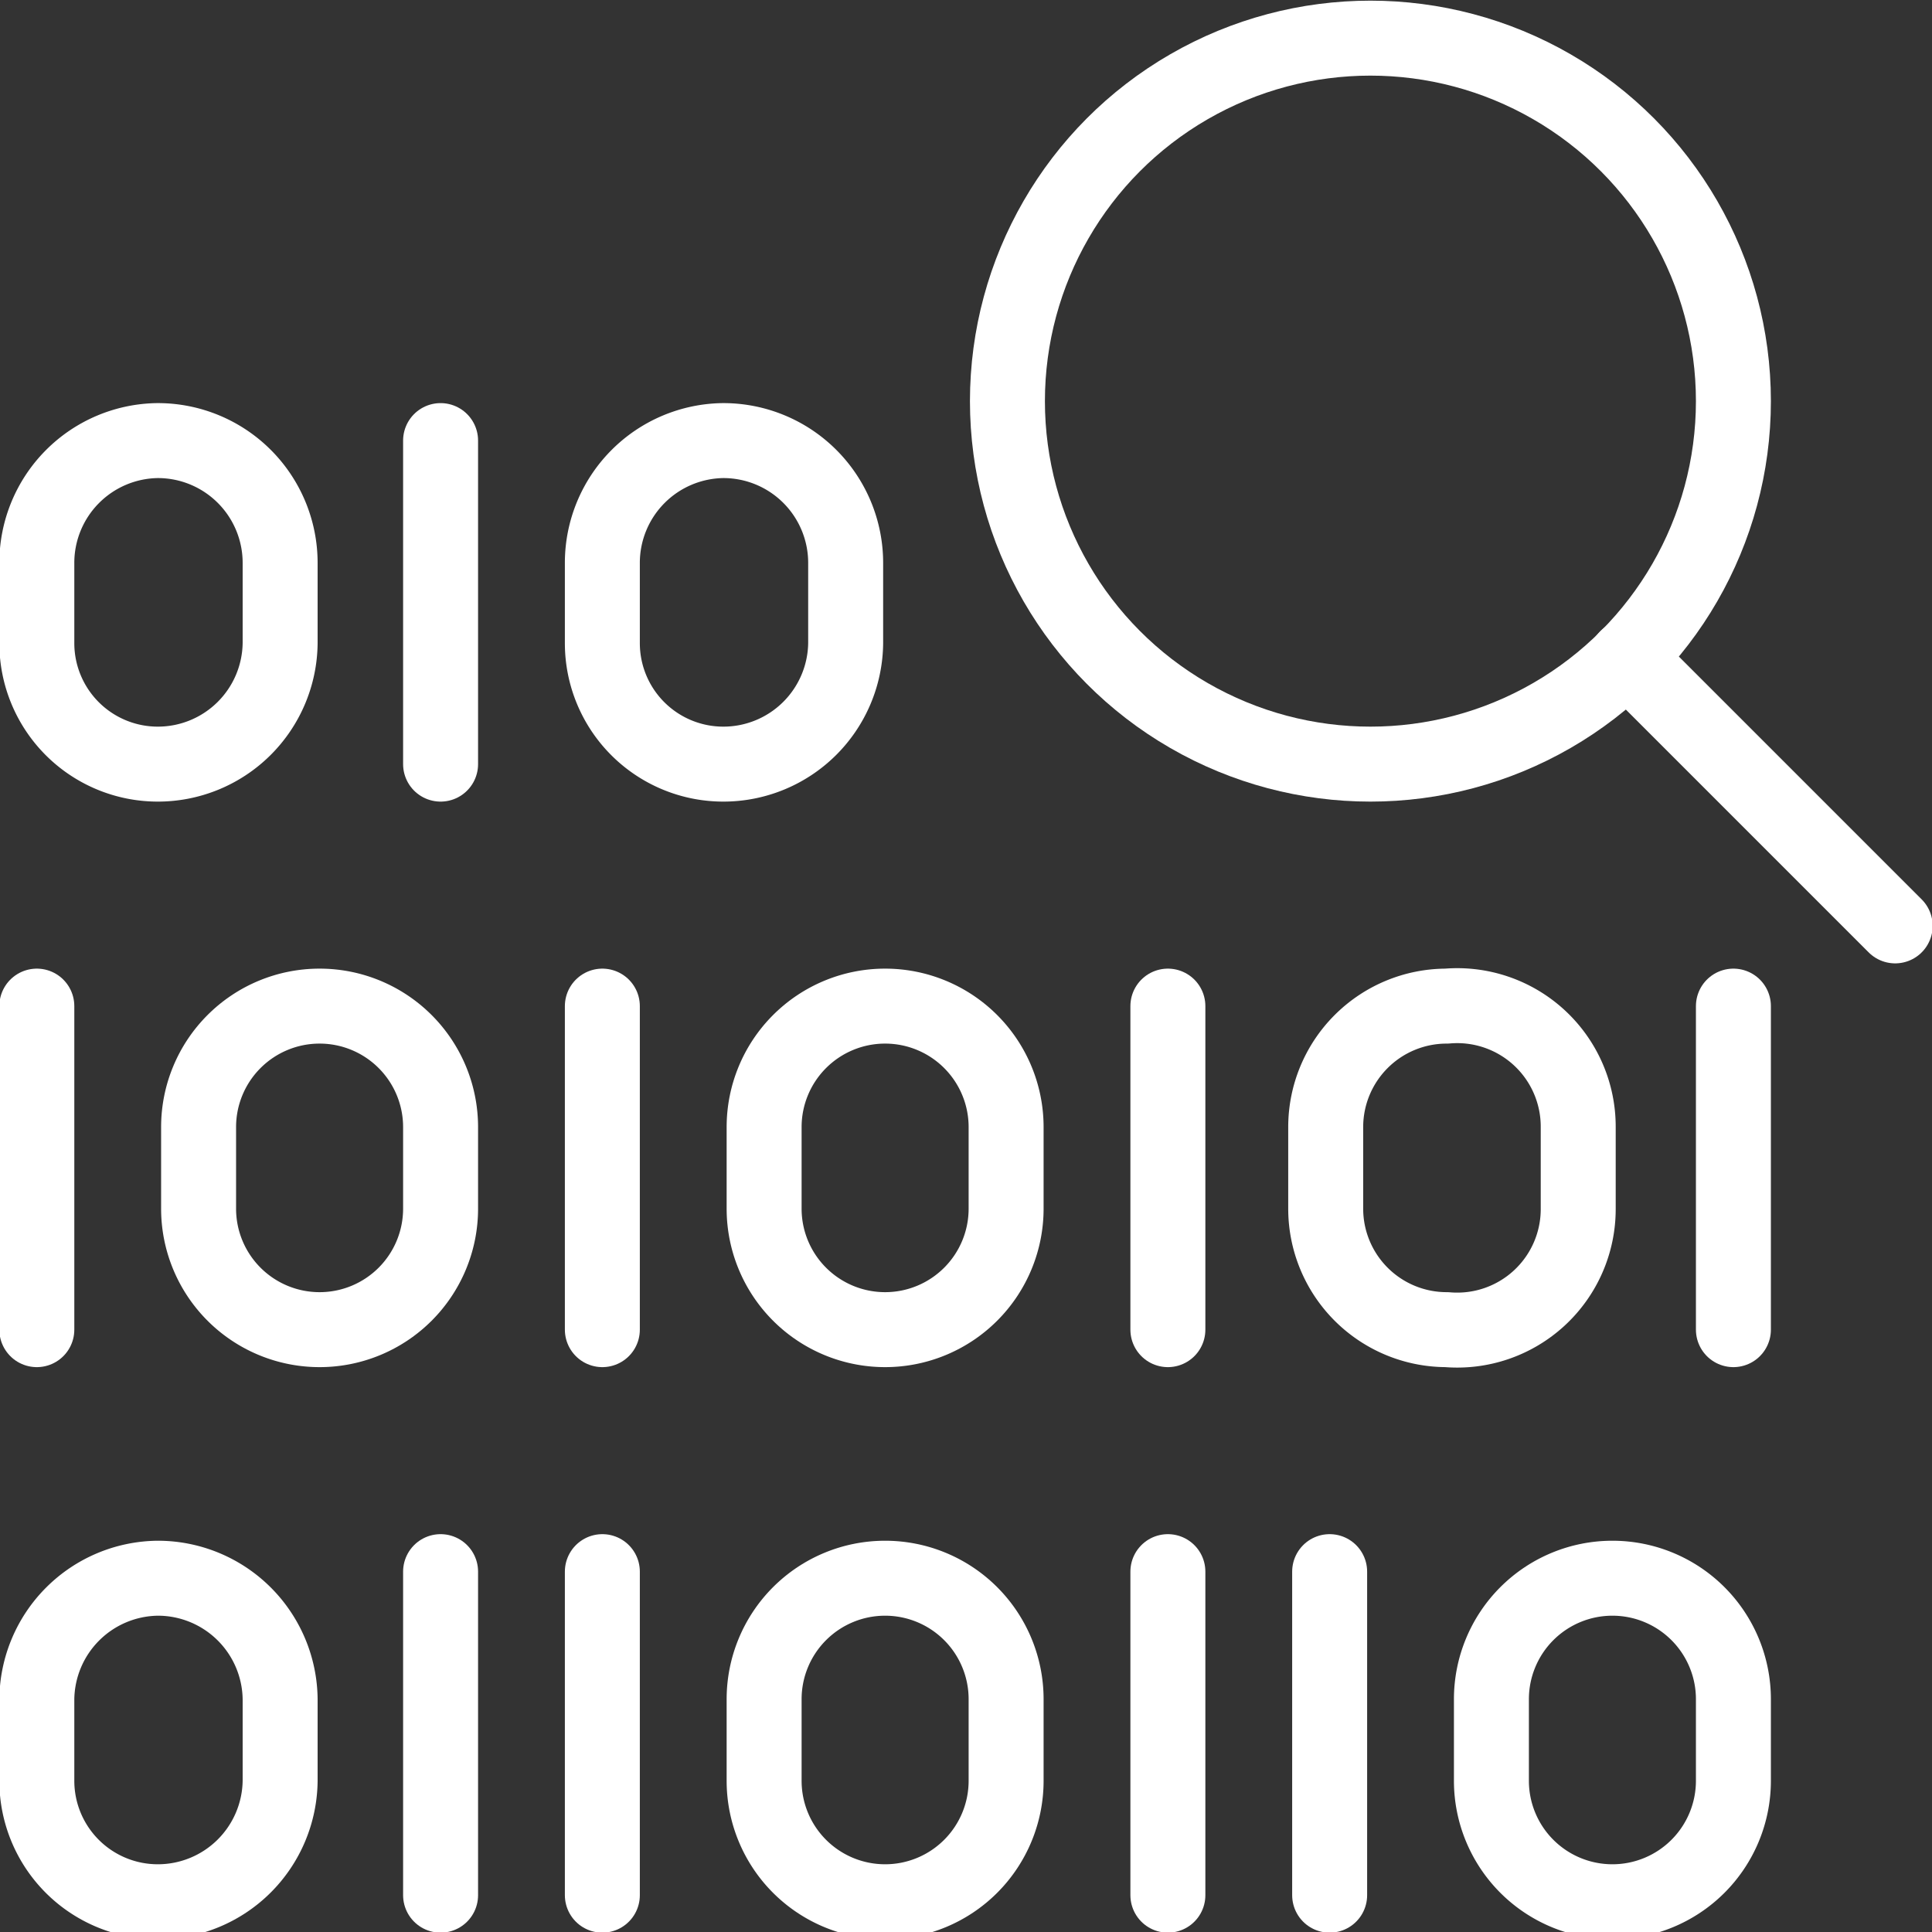
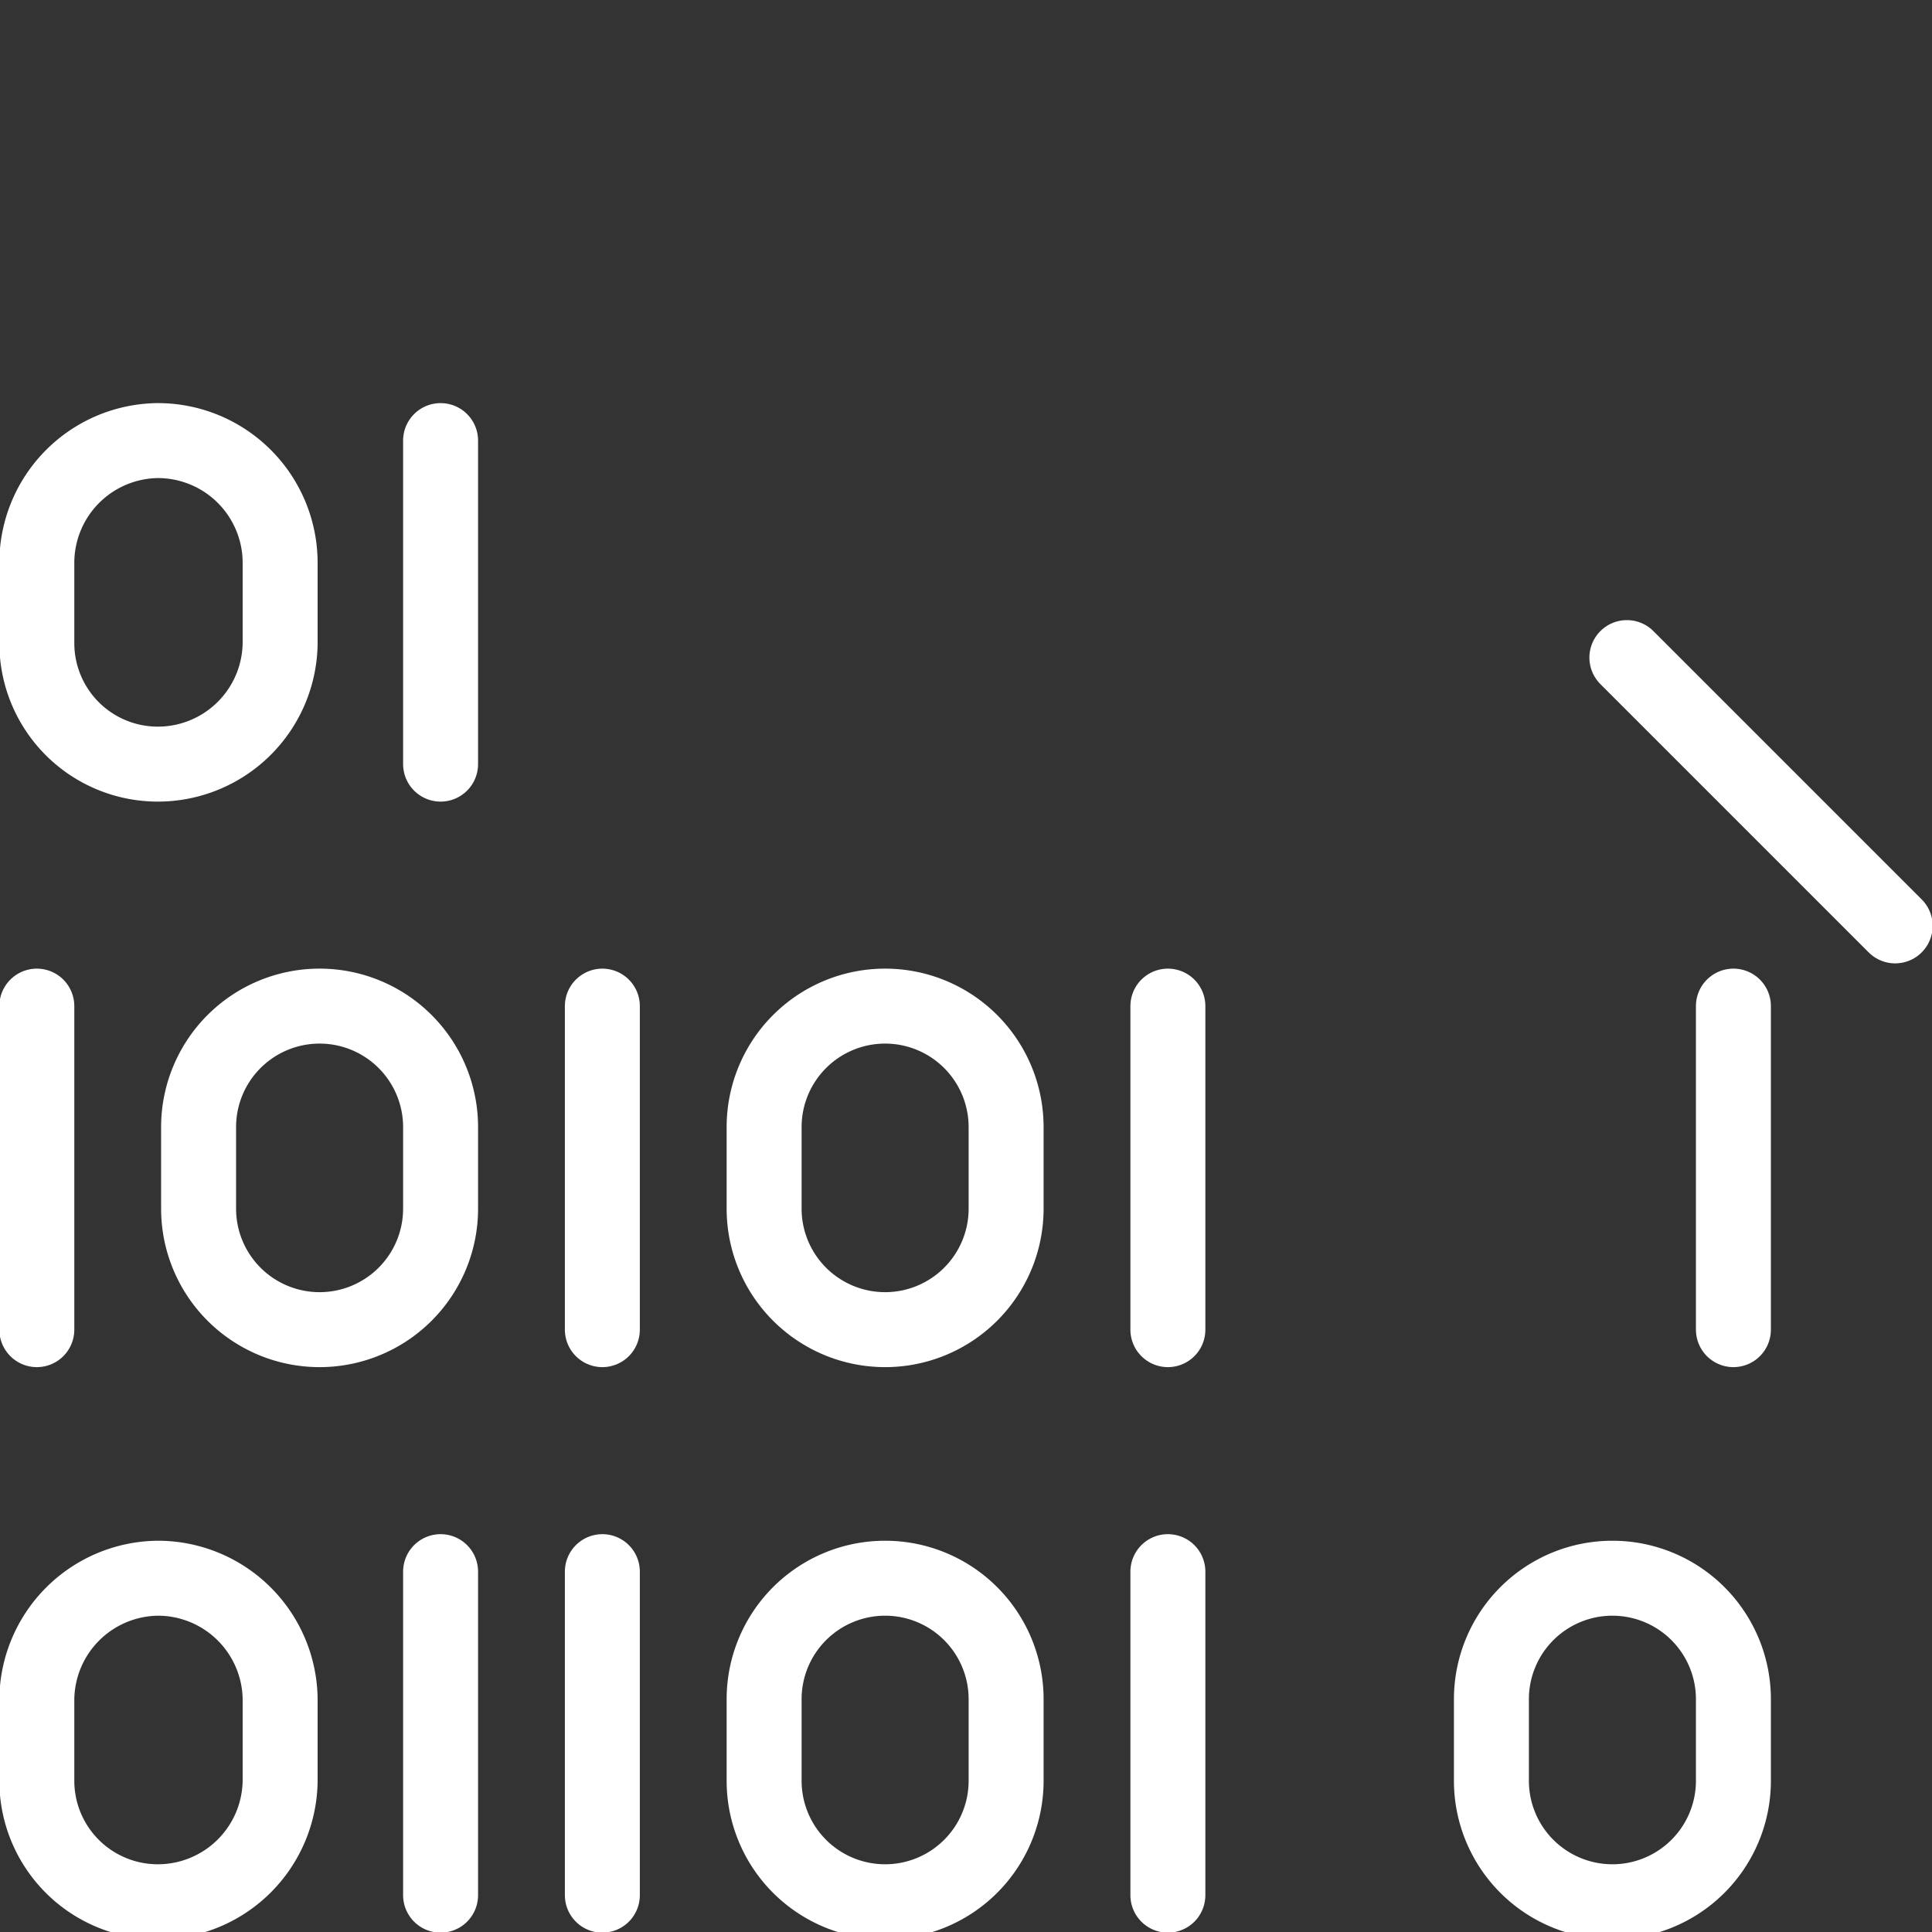
<svg xmlns="http://www.w3.org/2000/svg" viewBox="0 0 14.69 14.69">
  <rect x="0" y="0" width="14.69" height="14.69" fill="#333333" stroke="none" />
  <defs>
    <style>.cls-1,.cls-2{fill:none;stroke:#fff;stroke-linejoin:round;stroke-width:0.57px;}.cls-1{stroke-linecap:round;}</style>
  </defs>
  <g id="Capa_2" data-name="Capa 2">
    <g id="TEXT">
      <path class="cls-1" d="M2.43,7.65h0a.92.92,0,0,0-.92.92v.62a.92.92,0,0,0,.92.92h0a.92.92,0,0,0,.92-.92V8.57A.92.92,0,0,0,2.43,7.65Z" />
      <path class="cls-1" d="M6.73,7.65h0a.92.92,0,0,0-.92.92v.62a.92.92,0,0,0,.92.92h0a.92.92,0,0,0,.92-.92V8.57A.92.92,0,0,0,6.73,7.65Z" />
-       <path class="cls-1" d="M11,7.65h0a.92.92,0,0,0-.92.92v.62a.92.92,0,0,0,.92.92h0A.92.92,0,0,0,12,9.19V8.57A.92.92,0,0,0,11,7.65Z" />
      <line class="cls-1" x1="0.28" y1="10.11" x2="0.28" y2="7.65" />
      <line class="cls-1" x1="4.58" y1="10.11" x2="4.58" y2="7.65" />
      <line class="cls-1" x1="8.88" y1="10.11" x2="8.88" y2="7.65" />
      <line class="cls-1" x1="13.18" y1="10.11" x2="13.18" y2="7.65" />
      <path class="cls-1" d="M1.2,12h0a.93.93,0,0,0-.92.92v.62a.92.92,0,0,0,.92.92h0a.93.93,0,0,0,.93-.92v-.62A.93.93,0,0,0,1.2,12Z" />
      <path class="cls-1" d="M6.73,12h0a.92.92,0,0,0-.92.92v.62a.92.92,0,0,0,.92.92h0a.92.92,0,0,0,.92-.92v-.62A.92.92,0,0,0,6.73,12Z" />
      <path class="cls-1" d="M12.26,12h0a.92.92,0,0,1,.92.92v.62a.92.92,0,0,1-.92.92h0a.92.92,0,0,1-.92-.92v-.62A.92.92,0,0,1,12.26,12Z" />
      <line class="cls-1" x1="3.35" y1="14.41" x2="3.35" y2="11.95" />
      <line class="cls-1" x1="4.58" y1="14.41" x2="4.58" y2="11.95" />
-       <line class="cls-1" x1="10.11" y1="14.41" x2="10.11" y2="11.95" />
      <line class="cls-1" x1="8.88" y1="14.41" x2="8.88" y2="11.95" />
-       <path class="cls-1" d="M5.5,3.35h0a.93.93,0,0,1,.93.93v.61a.93.93,0,0,1-.93.92h0a.92.92,0,0,1-.92-.92V4.28A.93.93,0,0,1,5.5,3.35Z" />
      <path class="cls-1" d="M1.2,3.35h0a.93.93,0,0,1,.93.93v.61a.93.93,0,0,1-.93.92h0a.92.92,0,0,1-.92-.92V4.28A.93.93,0,0,1,1.2,3.35Z" />
      <line class="cls-1" x1="3.35" y1="5.81" x2="3.35" y2="3.35" />
-       <circle class="cls-2" cx="10.42" cy="3.05" r="2.76" />
      <line class="cls-1" x1="14.41" y1="7.04" x2="12.37" y2="5" />
    </g>
  </g>
</svg>